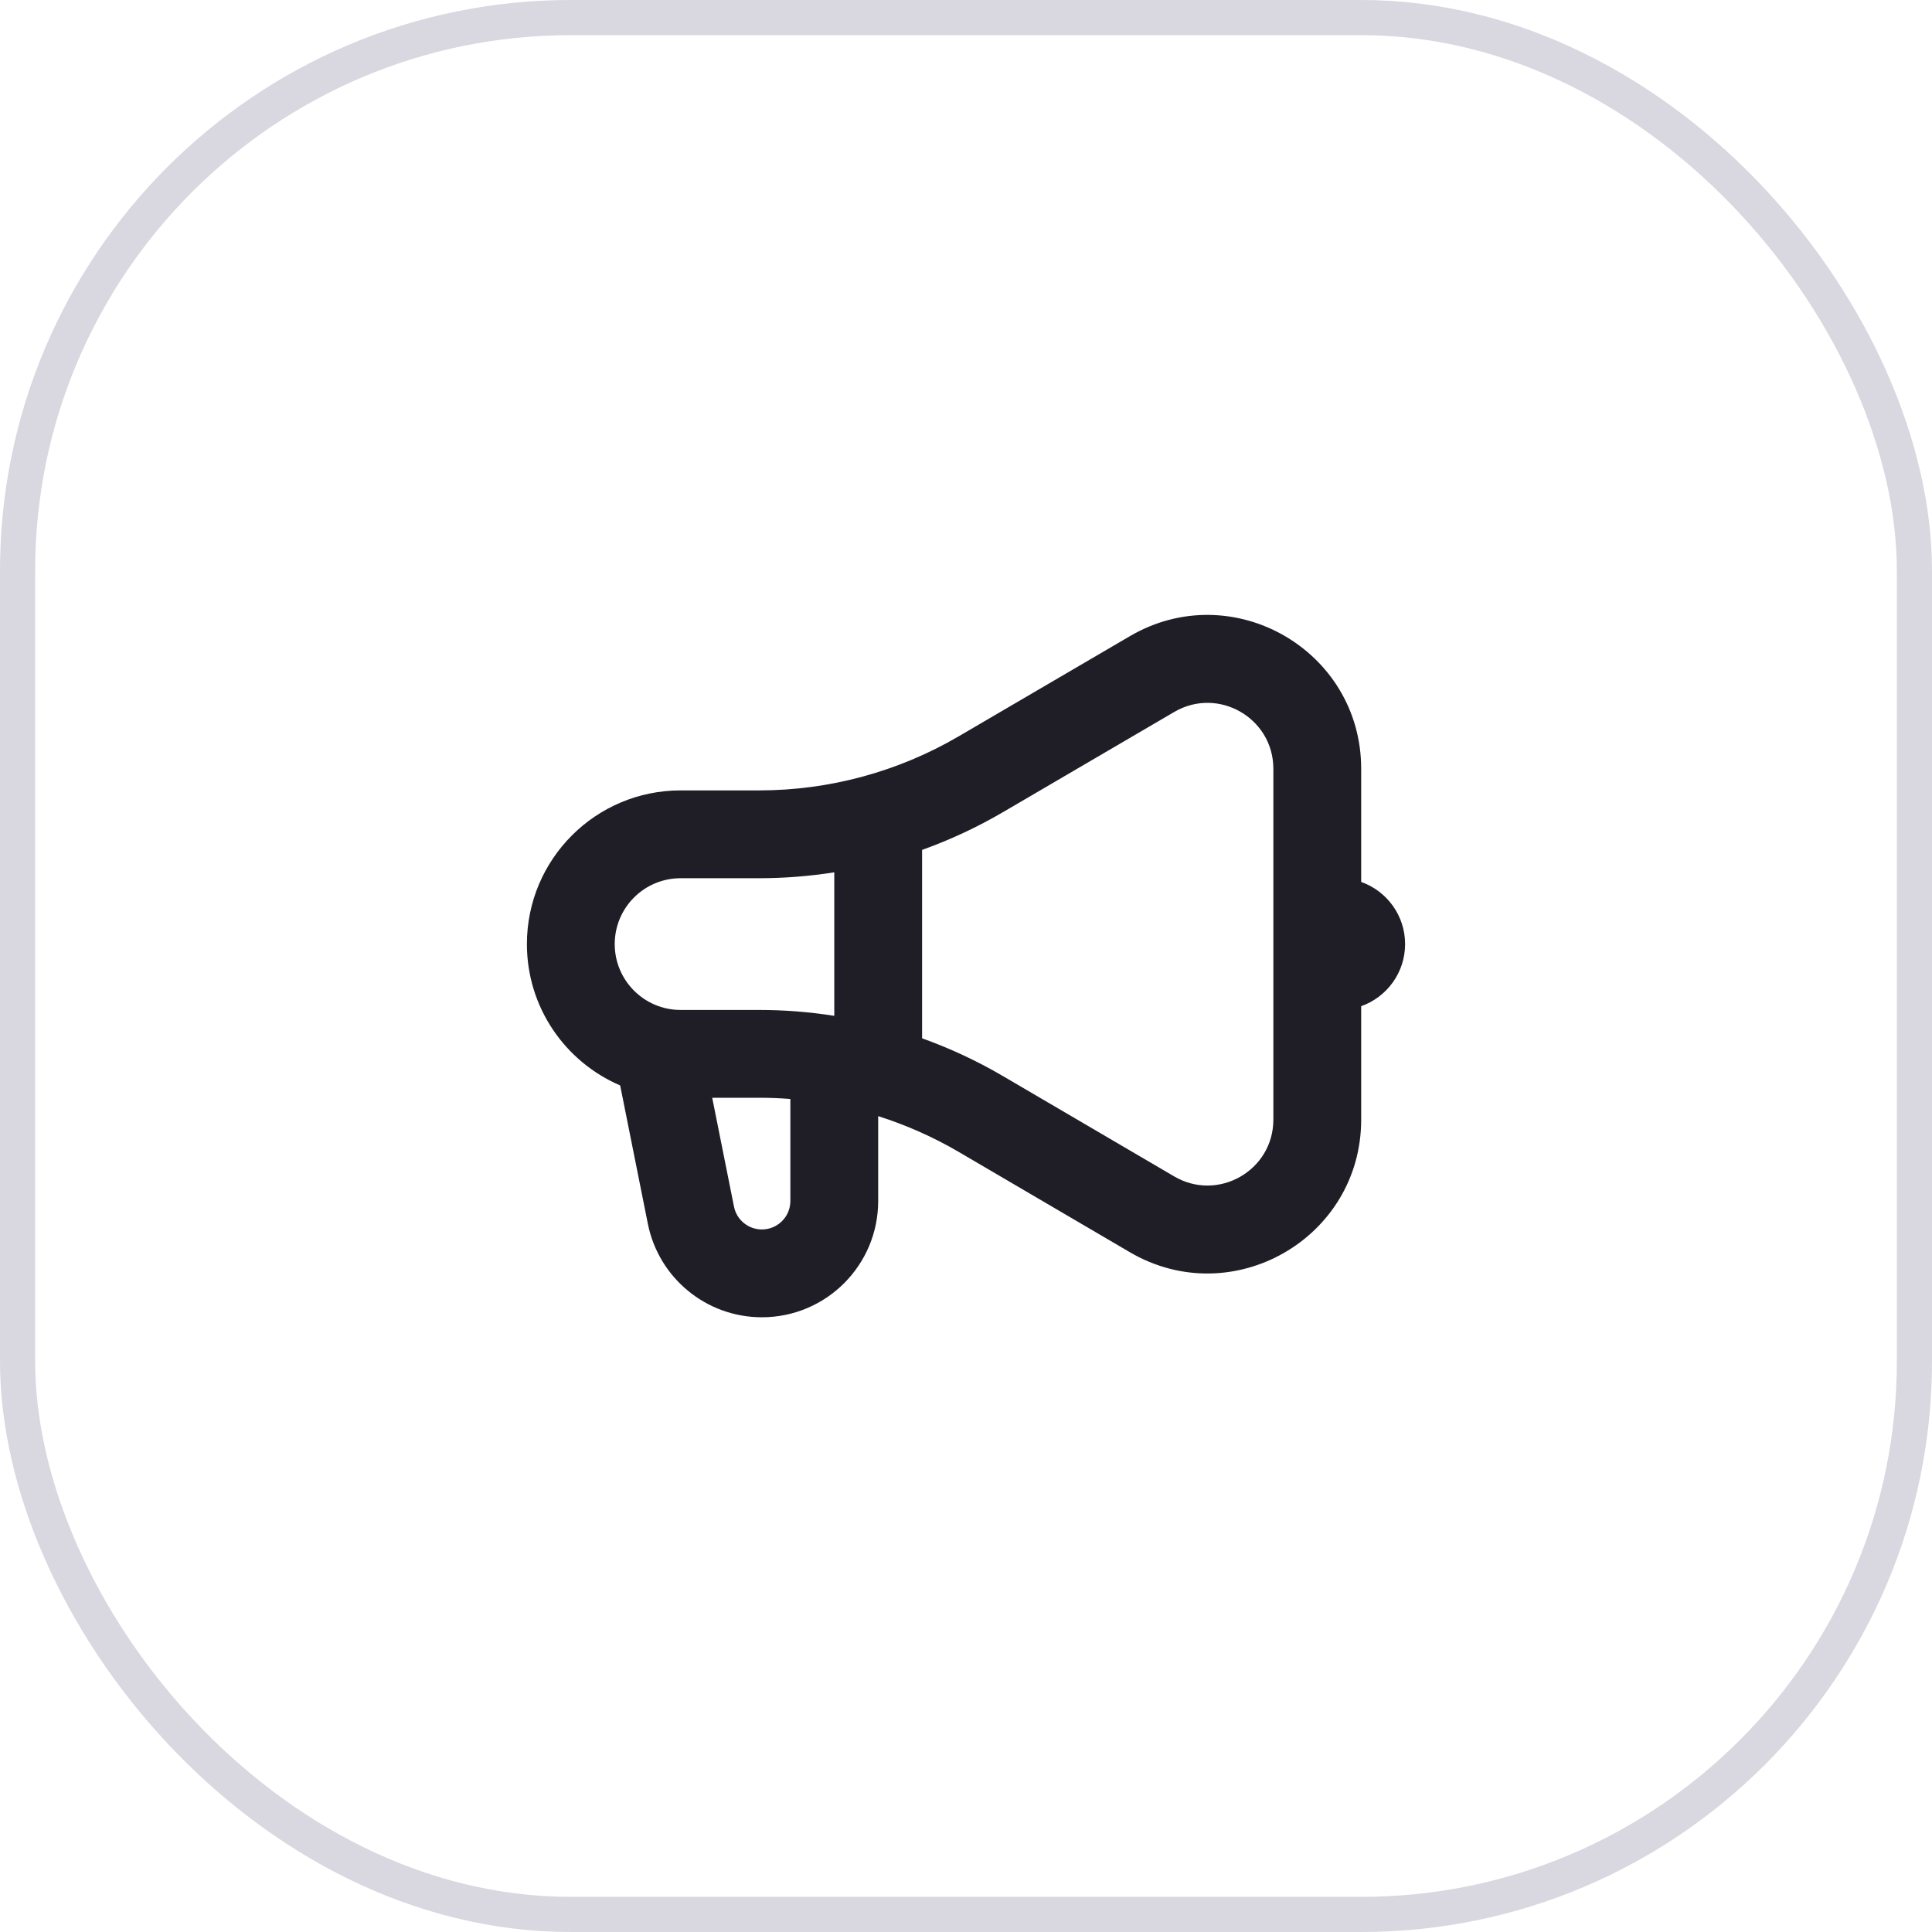
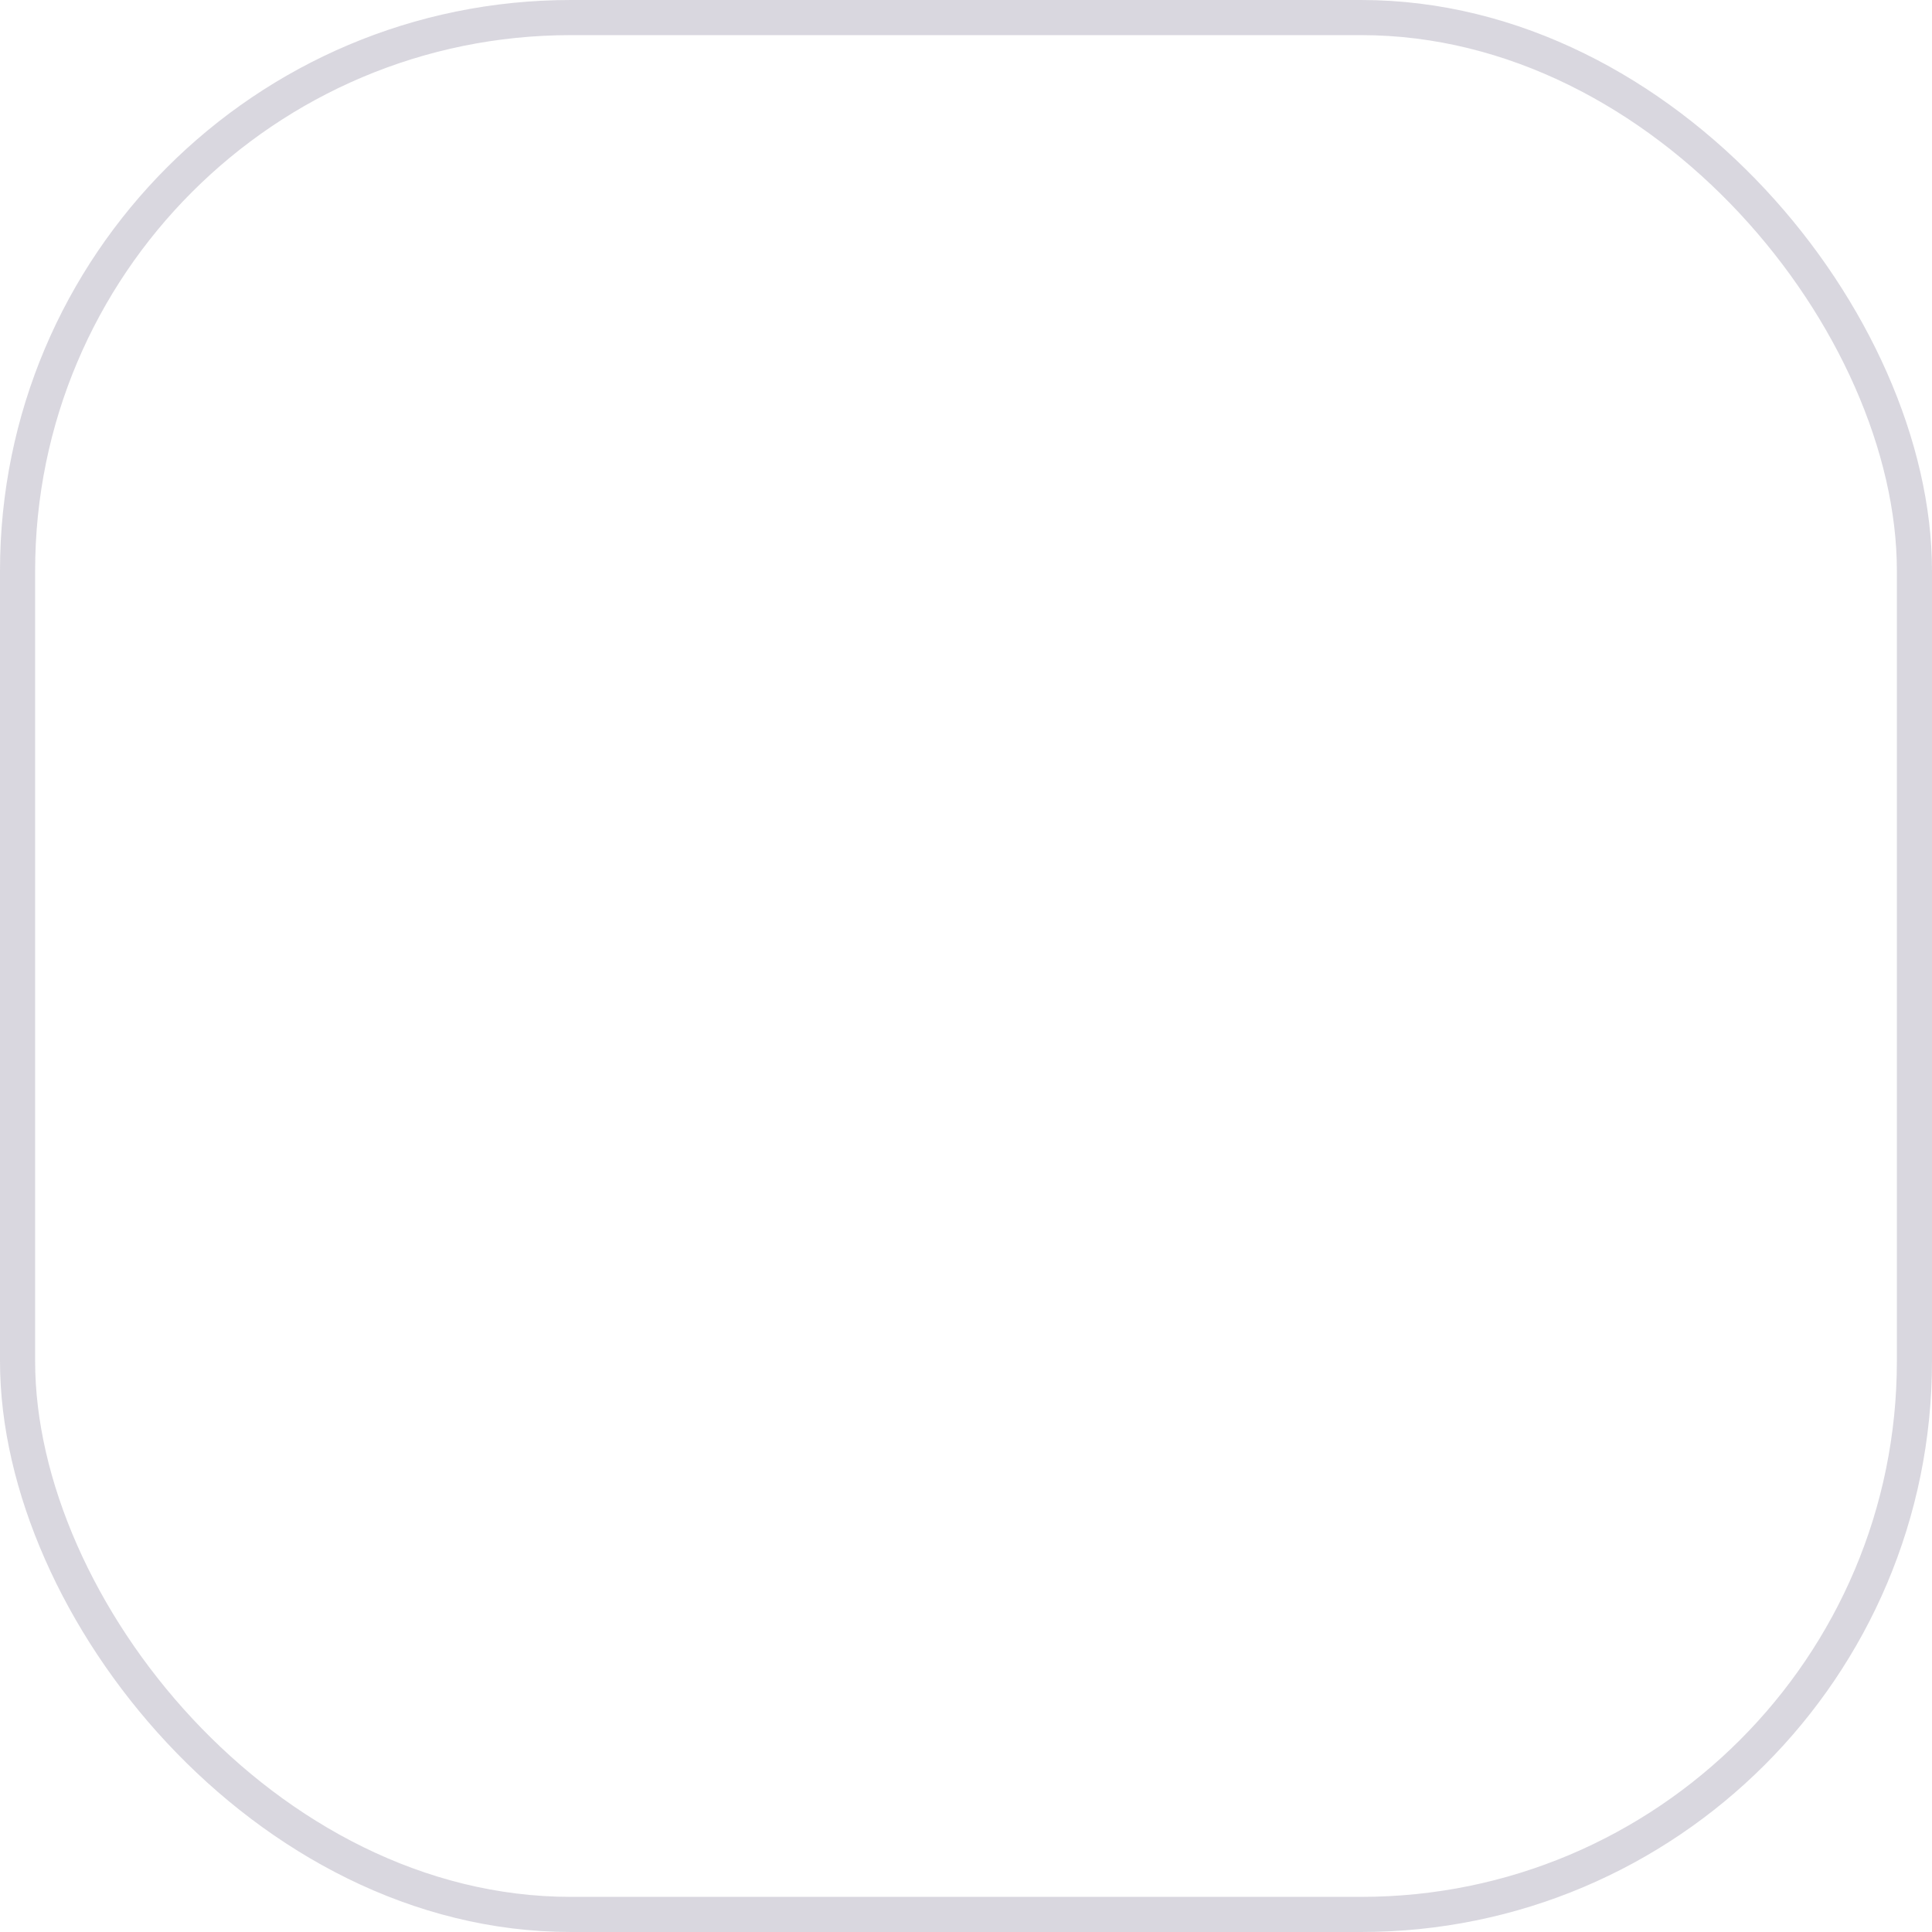
<svg xmlns="http://www.w3.org/2000/svg" width="55" height="55" viewBox="0 0 55 55" fill="none">
  <rect x="0.5" y="0.5" width="54" height="54" rx="15.75" stroke="#413960" stroke-opacity="0.2" />
-   <path fill-rule="evenodd" clip-rule="evenodd" d="M32.166 18.11C35.082 16.404 38.75 18.508 38.75 21.887V25.107C39.478 25.365 40 26.059 40 26.876C40 27.692 39.478 28.387 38.75 28.644V31.873C38.75 35.253 35.08 37.356 32.163 35.647L27.295 32.794C26.567 32.368 25.797 32.027 25 31.774V34.19C25 36.018 23.518 37.5 21.689 37.5C20.111 37.5 18.753 36.386 18.443 34.839L17.655 30.9C16.094 30.232 15 28.681 15 26.876C15 24.459 16.959 22.501 19.375 22.501H21.612C23.609 22.501 25.57 21.969 27.293 20.961L32.166 18.11ZM20.275 31.251L20.895 34.349C20.97 34.728 21.303 35 21.689 35C22.137 35 22.5 34.637 22.5 34.19V31.286C22.204 31.262 21.906 31.251 21.607 31.251H20.275ZM36.25 26.876V21.887C36.25 20.438 34.678 19.537 33.428 20.268L28.555 23.119C27.819 23.55 27.047 23.909 26.25 24.195V29.558C27.048 29.845 27.822 30.205 28.559 30.638L33.427 33.49C34.677 34.223 36.25 33.321 36.25 31.873V26.876ZM21.612 25.001C22.331 25.001 23.045 24.944 23.75 24.833V28.919C23.044 28.807 22.327 28.751 21.607 28.751H19.375C18.34 28.751 17.5 27.911 17.5 26.876C17.5 25.84 18.34 25.001 19.375 25.001H21.612Z" fill="#1F1E27" />
</svg>